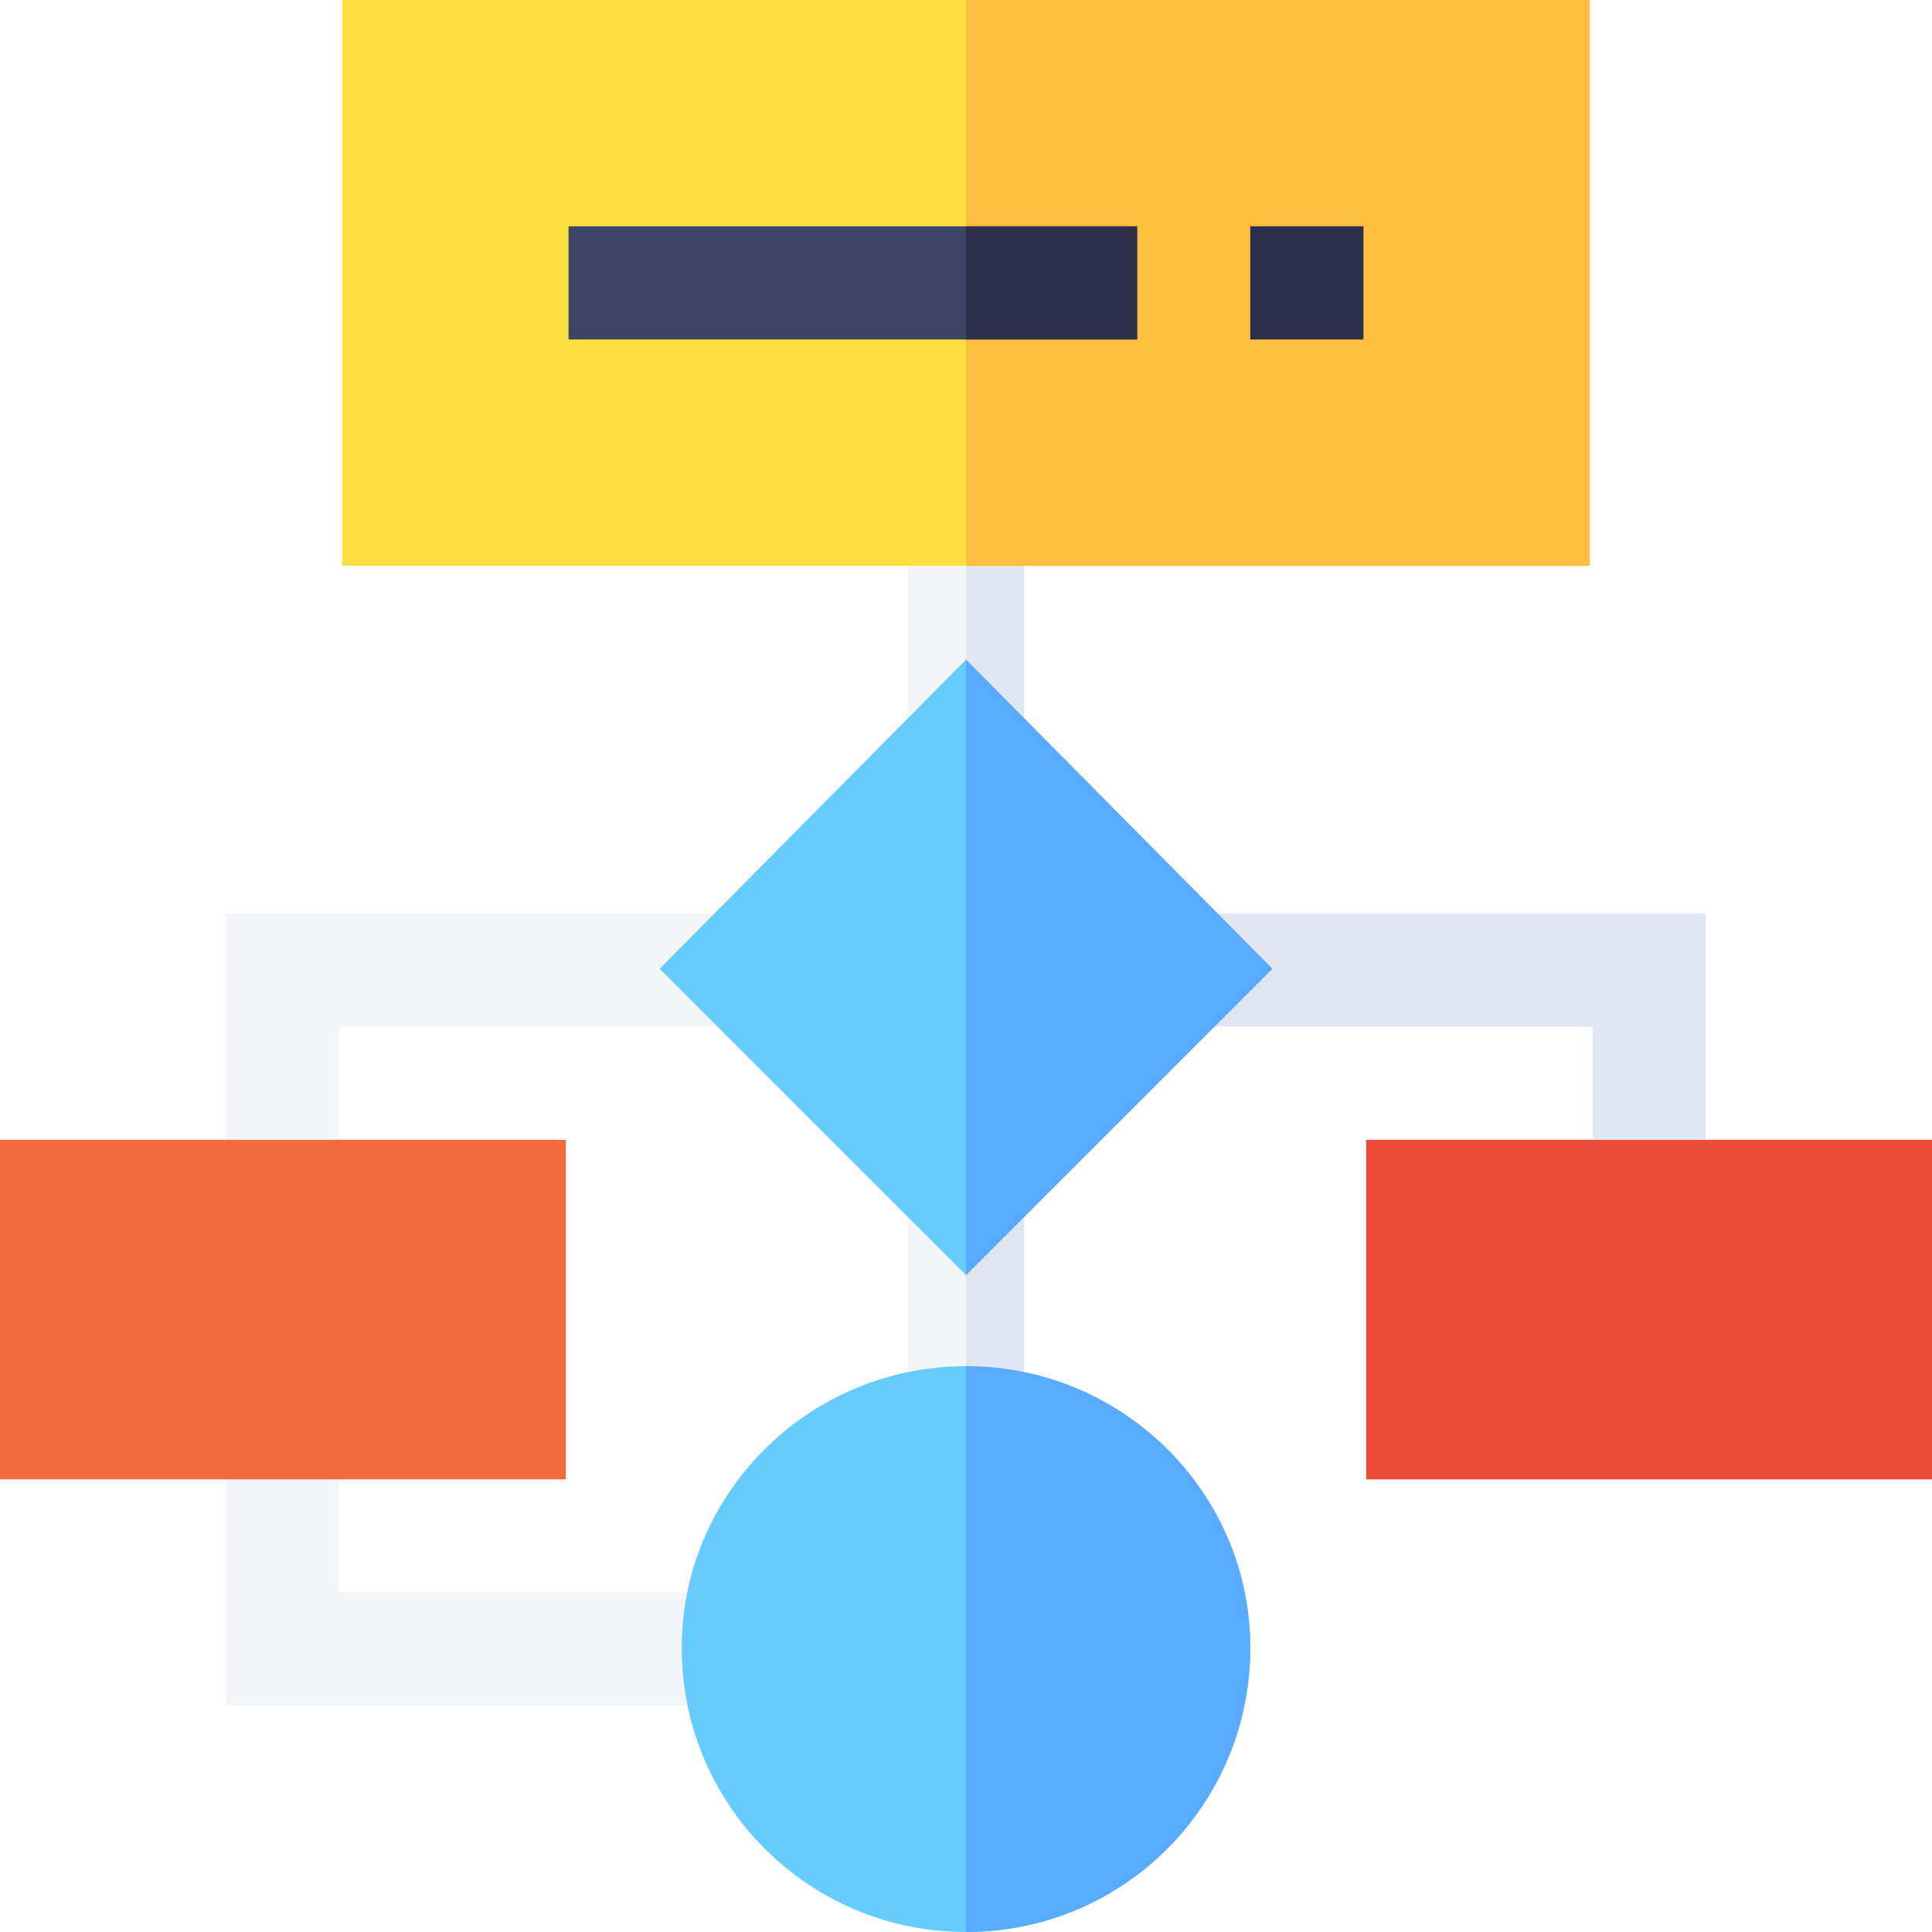
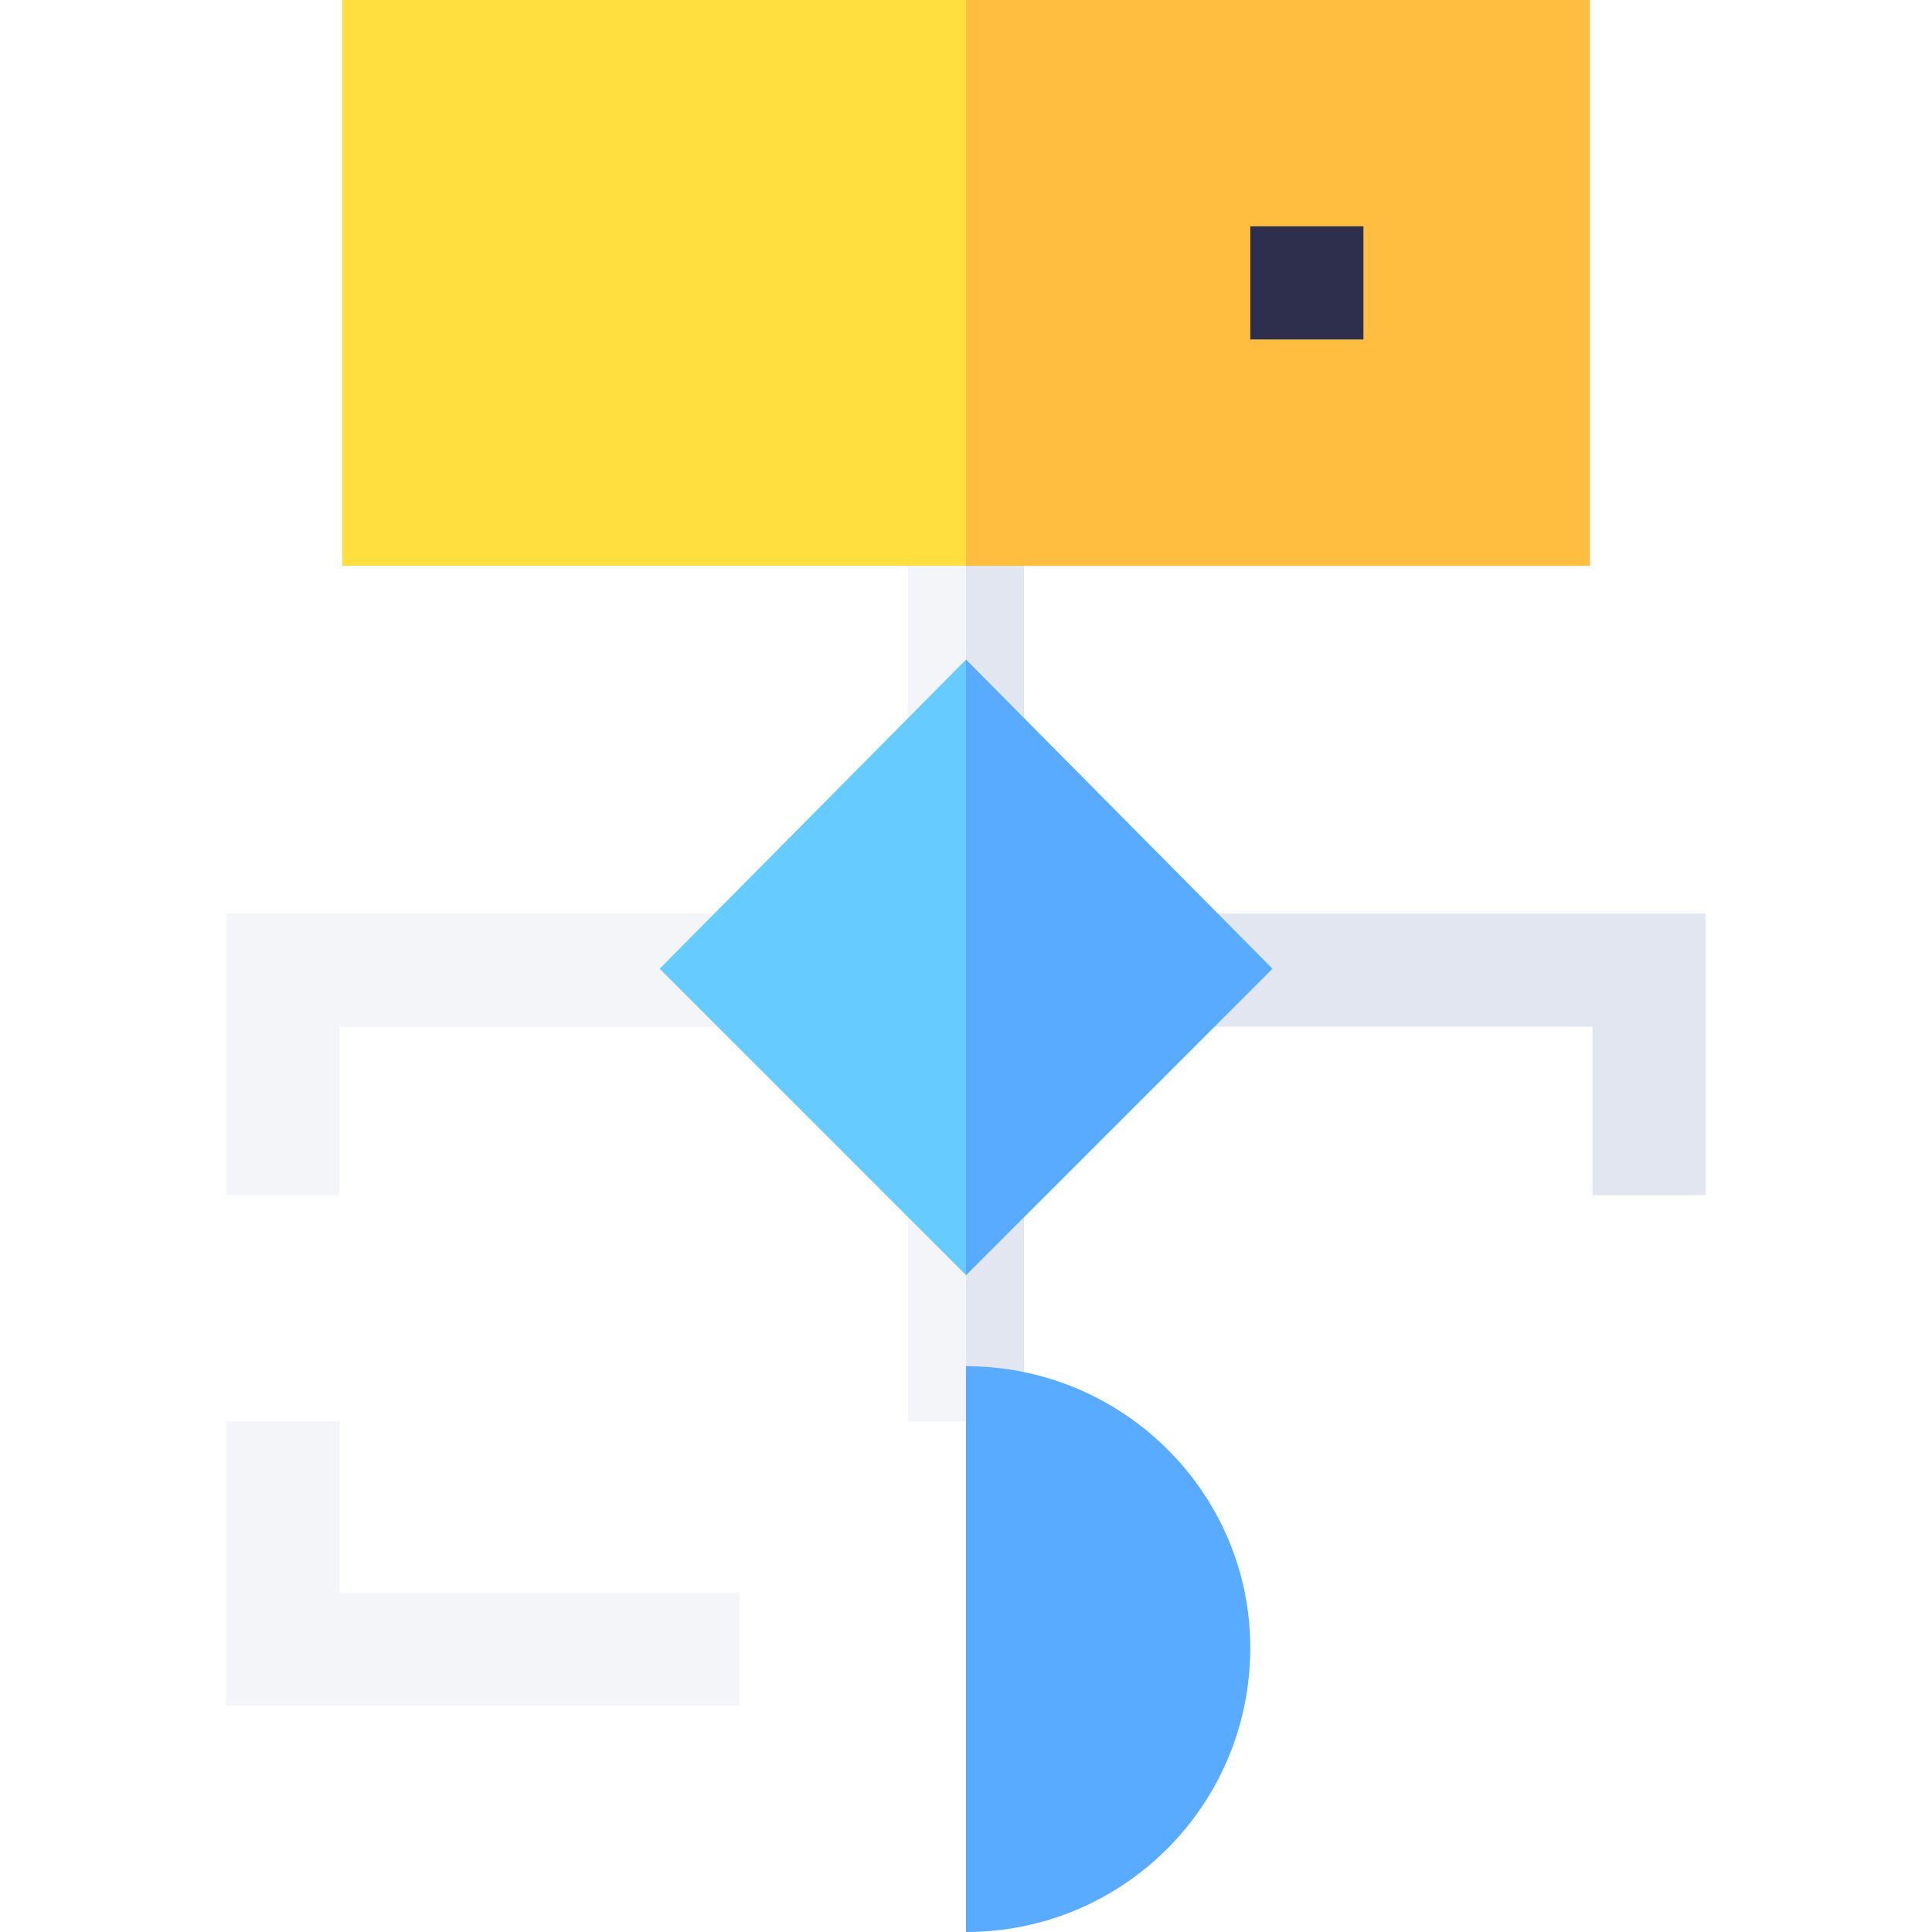
<svg xmlns="http://www.w3.org/2000/svg" version="1.2" viewBox="0 0 70 70" width="70" height="70">
  <style>.a{fill:#f3f5f9}.b{fill:#e1e6f0}.c{fill:#ffdf40}.d{fill:#ffbe40}.e{fill:#3d4566}.f{fill:#2e2e4d}.g{fill:#f36a3d}.h{fill:#ec4c36}.i{fill:#6cf}.j{fill:#59abff}</style>
  <path fill-rule="evenodd" class="a" d="m37.1 43.3v8.2h-4.2v-8.2z" />
  <path fill-rule="evenodd" class="b" d="m37.1 43.3v8.2h-2.1v-8.2z" />
  <path fill-rule="evenodd" class="a" d="m37.1 18.5v8.4h-4.2v-8.4z" />
  <path fill-rule="evenodd" class="b" d="m37.1 18.5v8.4h-2.1v-8.4z" />
  <path class="b" d="m61.8 43.3h-4.1v-6.1h-14.5v-4.1h18.6z" />
  <path class="a" d="m12.3 43.3h-4.1v-10.2h18.6v4.1h-14.5z" />
  <path class="a" d="m26.8 61.8h-18.6v-10.3h4.1v6.2h14.5z" />
  <path fill-rule="evenodd" class="c" d="m57.6 0v20.5h-45.2v-20.5z" />
  <path fill-rule="evenodd" class="d" d="m57.6 0v20.5h-22.6v-20.5z" />
-   <path fill-rule="evenodd" class="e" d="m41.2 8.2v4.1h-20.6v-4.1z" />
  <path fill-rule="evenodd" class="f" d="m49.4 8.2v4.1h-4.1v-4.1z" />
-   <path fill-rule="evenodd" class="g" d="m20.5 41.3v12.3h-20.5v-12.3z" />
-   <path fill-rule="evenodd" class="h" d="m70 41.3v12.3h-20.5v-12.3z" />
  <path class="i" d="m35 46.2l-11.1-11.1 11.1-11.2 11.1 11.2z" />
  <path class="j" d="m46.1 35.1l-11.1-11.2v22.3z" />
-   <path fill-rule="evenodd" class="i" d="m35 70c-5.7 0-10.3-4.6-10.3-10.3 0-5.6 4.6-10.2 10.3-10.2 5.7 0 10.3 4.6 10.3 10.2 0 5.7-4.6 10.3-10.3 10.3z" />
  <path class="j" d="m45.3 59.7c0-5.6-4.6-10.2-10.3-10.2v20.5c5.7 0 10.3-4.6 10.3-10.3z" />
-   <path fill-rule="evenodd" class="f" d="m41.2 8.2v4.1h-6.2v-4.1z" />
</svg>